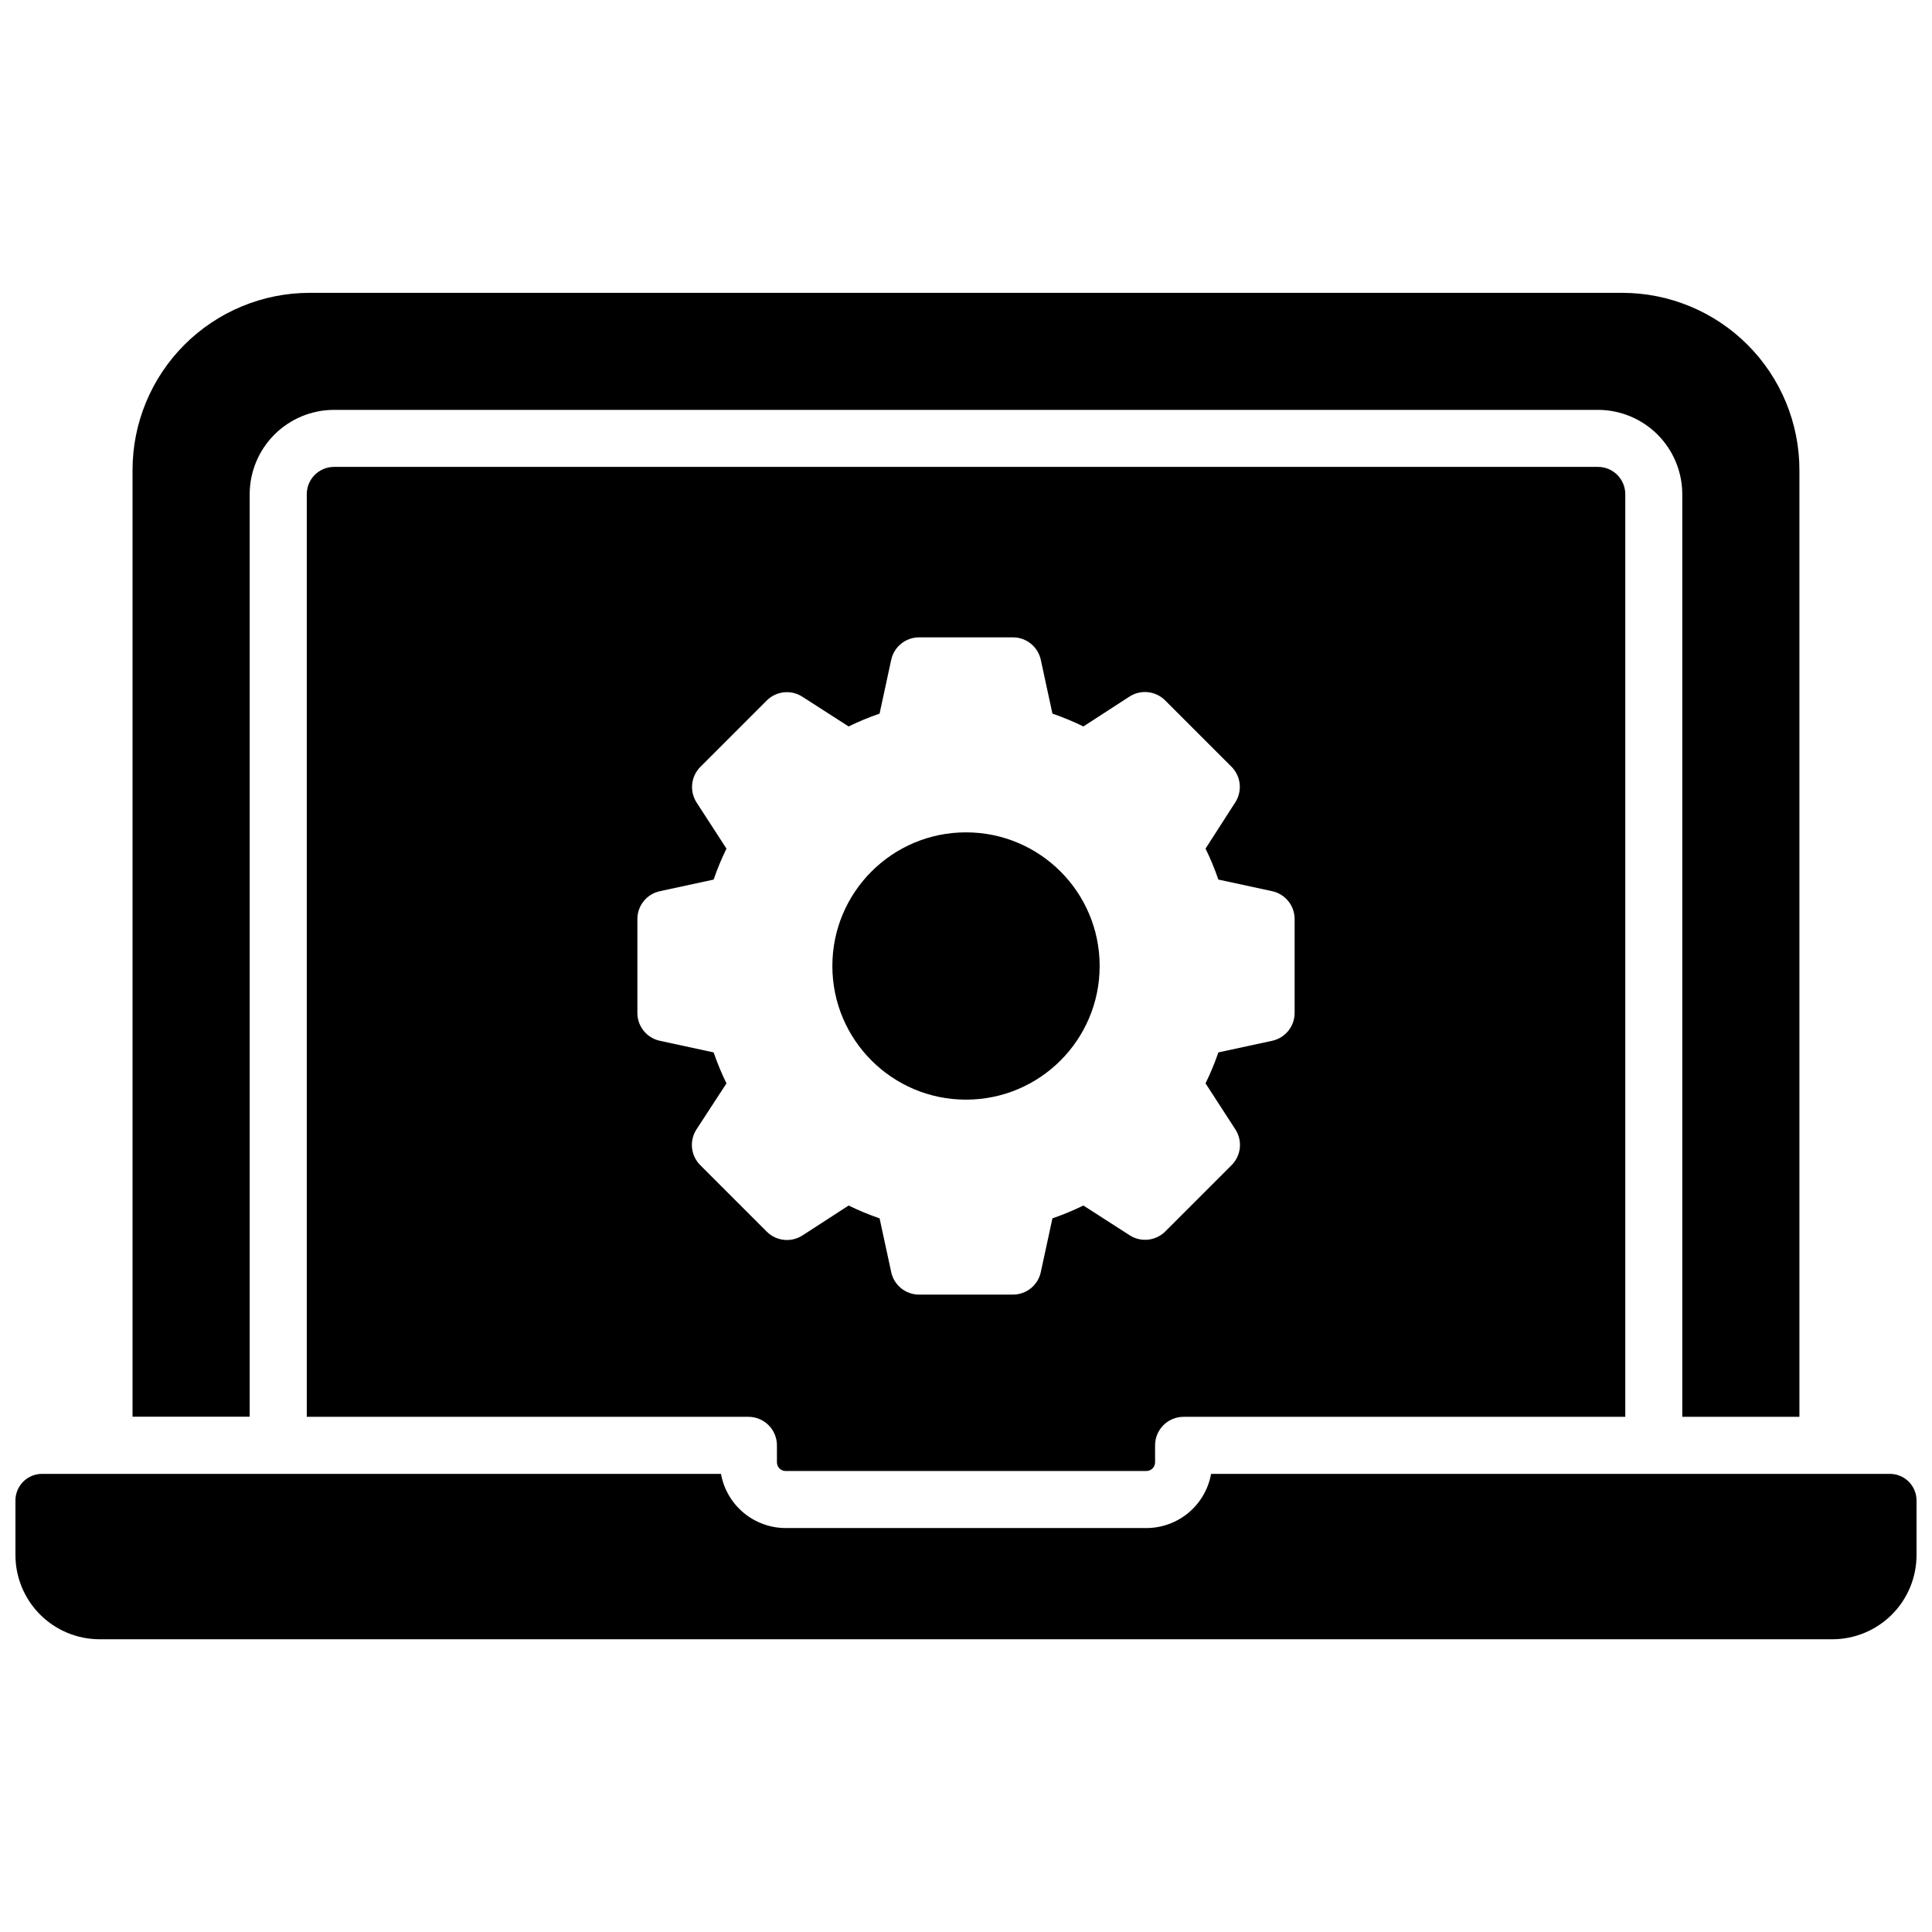
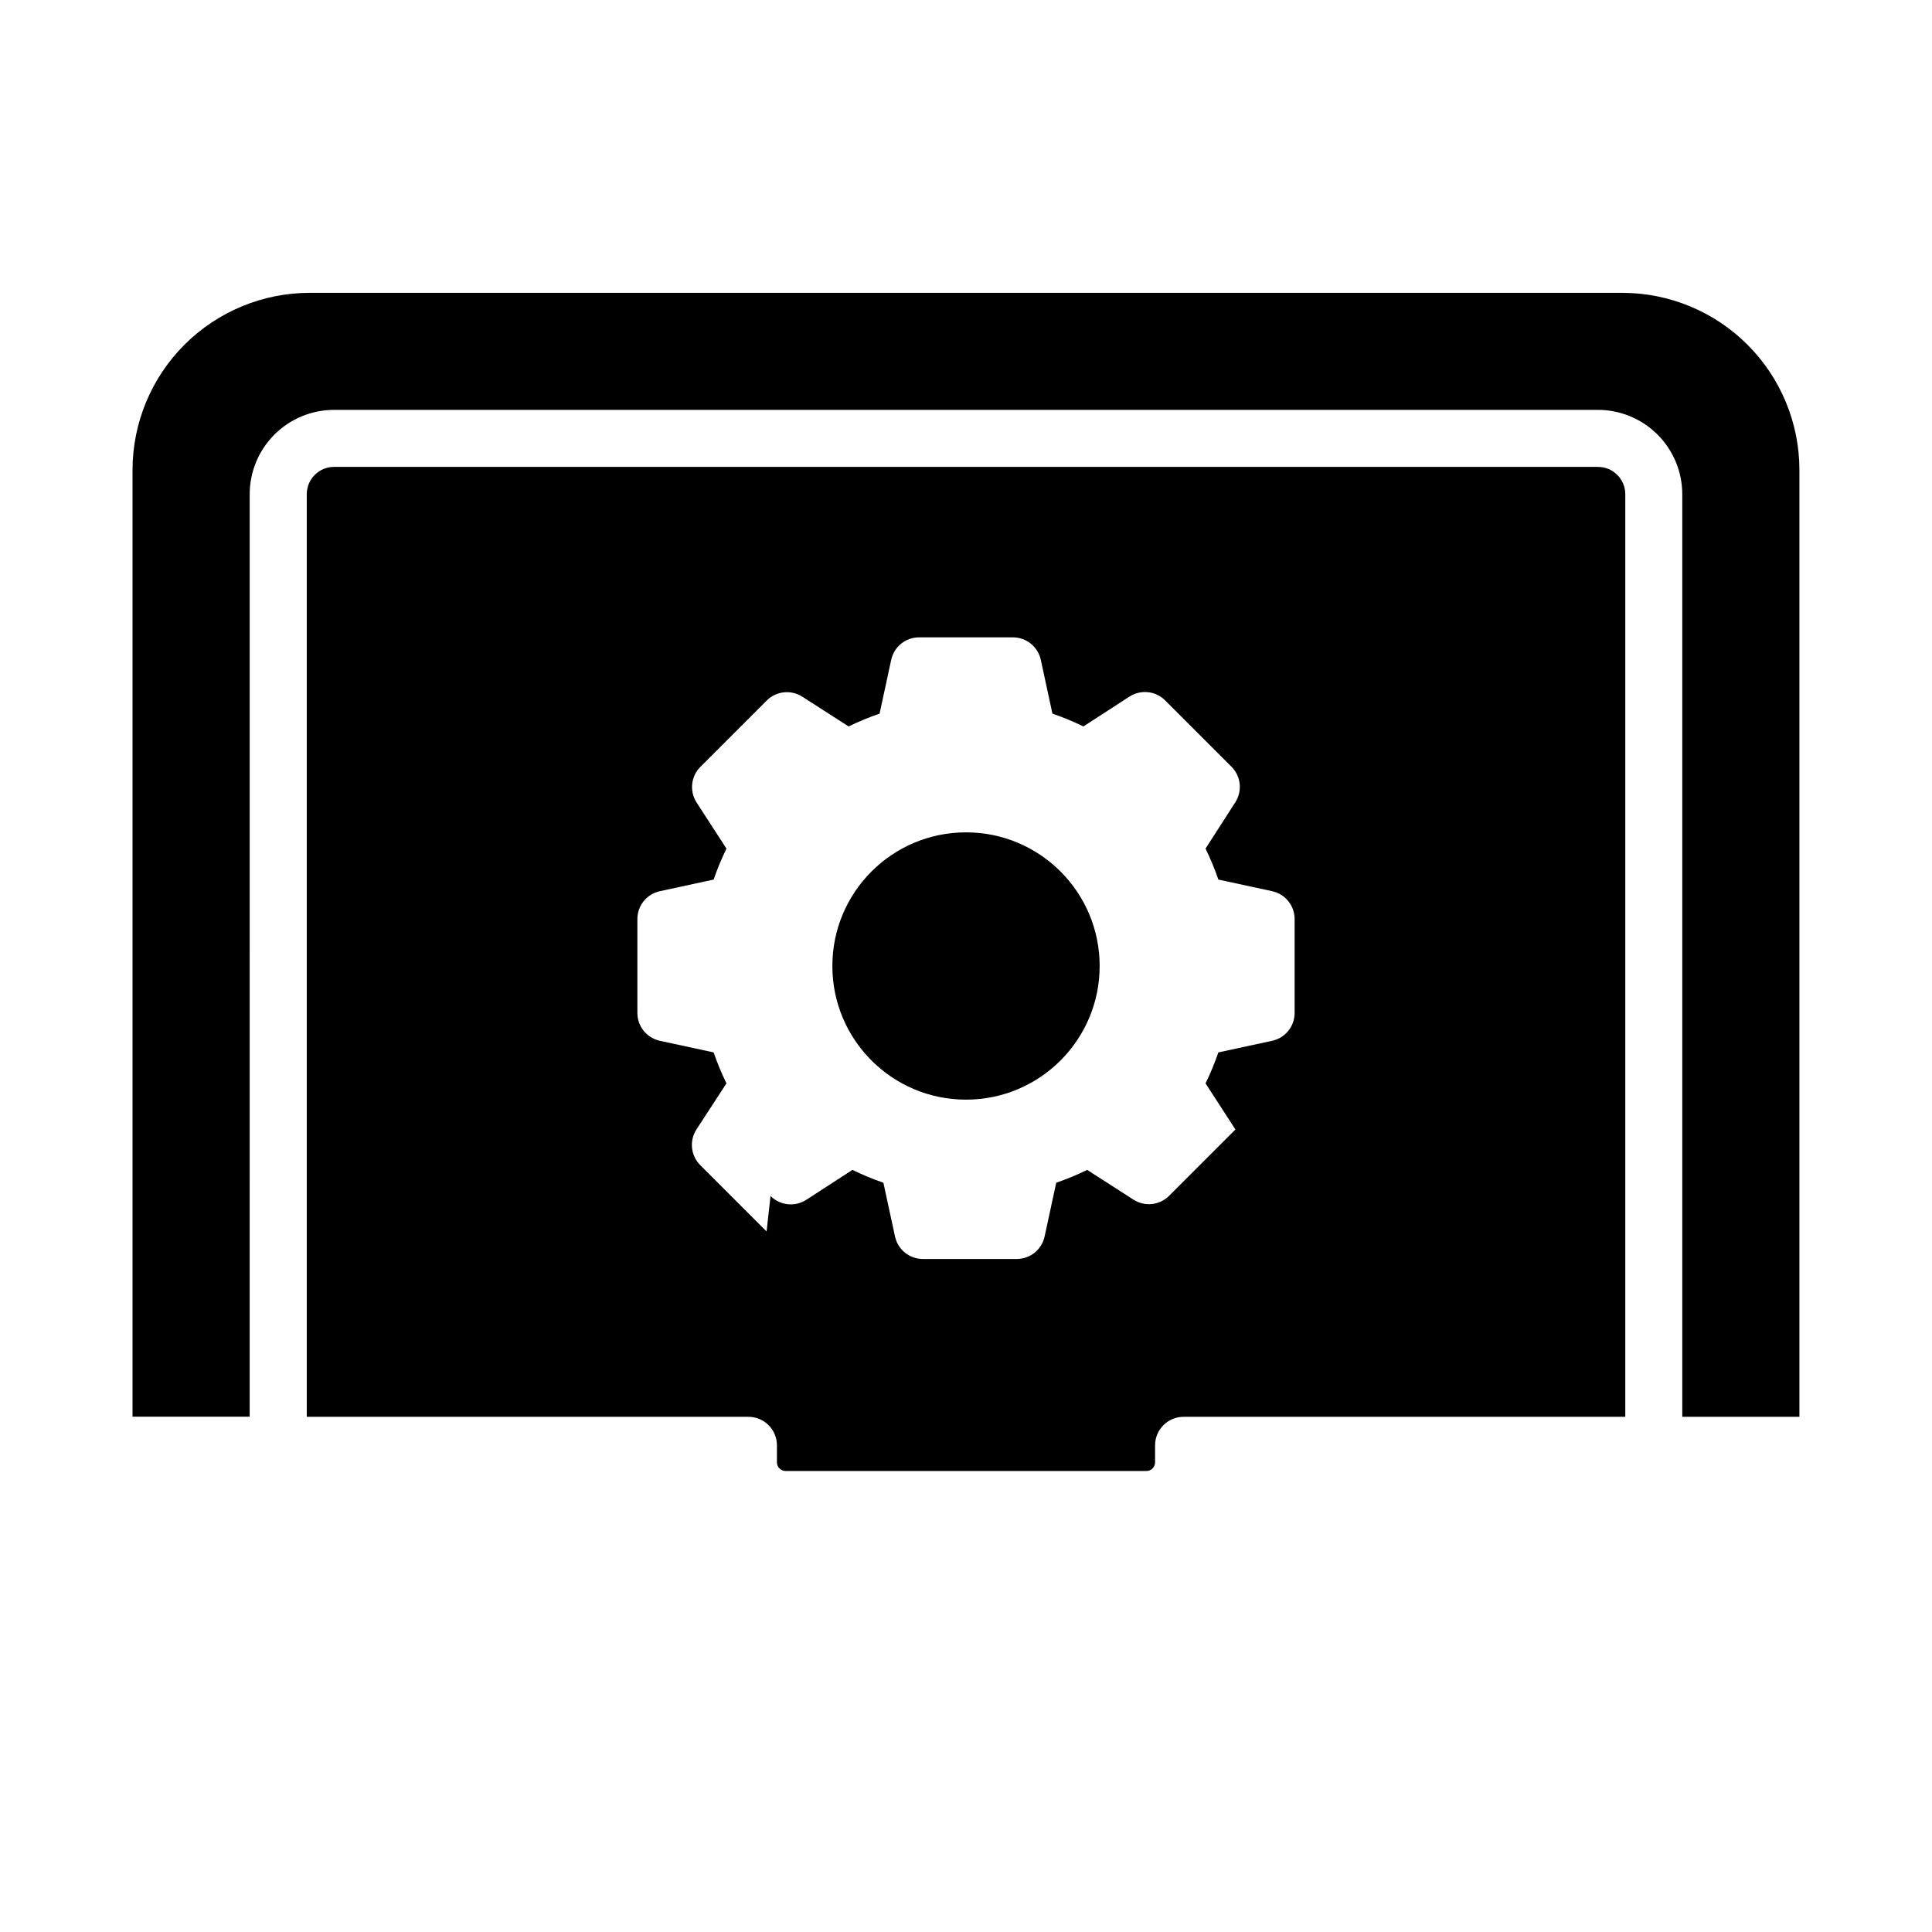
<svg xmlns="http://www.w3.org/2000/svg" width="800px" height="800px" version="1.1" viewBox="144 144 512 512">
  <defs>
    <clipPath id="a">
-       <path d="m148.09 534h503.81v45h-503.81z" />
-     </clipPath>
+       </clipPath>
  </defs>
  <path d="m210.17 274.96c0.008-5.926 2.367-11.602 6.555-15.789s9.863-6.543 15.785-6.551h334.97c5.922 0.008 11.602 2.363 15.789 6.551s6.543 9.863 6.551 15.789v244.51h31.043v-250.9c0-12.457-4.945-24.402-13.754-33.207-8.809-8.809-20.754-13.758-33.211-13.758h-347.81c-12.449 0-24.391 4.945-33.199 13.746-8.805 8.801-13.758 20.738-13.766 33.188v250.9h31.043z" />
  <g clip-path="url(#a)">
    <path d="m644.85 534.59h-179.9c-0.723 4.019-2.832 7.66-5.961 10.285-3.133 2.621-7.082 4.066-11.168 4.074h-95.625c-4.082-0.008-8.035-1.453-11.164-4.074-3.133-2.625-5.242-6.266-5.965-10.285h-179.92c-3.898 0-7.055 3.156-7.055 7.055v14.438c-0.004 5.926 2.352 11.609 6.539 15.801 4.191 4.188 9.875 6.543 15.801 6.539h459.13c5.926 0.004 11.609-2.352 15.801-6.539 4.191-4.191 6.543-9.875 6.539-15.801v-14.438c0-1.871-0.742-3.664-2.066-4.988-1.32-1.324-3.117-2.066-4.984-2.066z" />
  </g>
  <path d="m435.42 400c0 19.559-15.859 35.418-35.418 35.418-19.562 0-35.418-15.859-35.418-35.418 0-19.562 15.855-35.418 35.418-35.418 19.559 0 35.418 15.855 35.418 35.418" />
-   <path d="m352.19 533.83h95.625-0.004c1.27-0.008 2.293-1.031 2.297-2.301v-4.504c0-4.172 3.387-7.555 7.559-7.555h117.05v-244.51c-0.008-3.988-3.238-7.223-7.227-7.227h-334.97c-3.988 0.004-7.219 3.238-7.223 7.227v244.51h117.04c2.004 0 3.926 0.797 5.344 2.211 1.418 1.418 2.215 3.34 2.215 5.344v4.504c0.004 1.27 1.031 2.293 2.297 2.301zm-5.039-63.48-17.582-17.582v-0.004c-2.516-2.516-2.934-6.445-1.008-9.441l7.961-12.219c-1.305-2.664-2.438-5.402-3.398-8.203l-14.258-3.082c-3.477-0.754-5.957-3.828-5.953-7.387v-24.867c-0.004-3.559 2.477-6.637 5.953-7.387l14.258-3.082v-0.004c0.961-2.801 2.094-5.539 3.398-8.199l-7.922-12.223c-1.926-2.992-1.504-6.922 1.008-9.441l17.582-17.582c2.519-2.516 6.449-2.934 9.441-1.008l12.266 7.879c2.66-1.305 5.398-2.438 8.199-3.398l3.082-14.258h0.004c0.75-3.477 3.828-5.957 7.387-5.953h24.867c3.559-0.004 6.633 2.477 7.387 5.953l3.082 14.258c2.801 0.961 5.539 2.094 8.203 3.398l12.219-7.922c2.996-1.926 6.926-1.504 9.441 1.008l17.582 17.582h0.004c2.512 2.519 2.934 6.449 1.008 9.441l-7.883 12.266c1.305 2.66 2.438 5.398 3.398 8.199l14.258 3.082v0.004c3.477 0.75 5.957 3.828 5.953 7.387v24.867c0.004 3.559-2.477 6.633-5.953 7.387l-14.258 3.082c-0.961 2.801-2.094 5.539-3.398 8.203l7.922 12.219c1.926 2.996 1.508 6.926-1.008 9.441l-17.582 17.582v0.004c-2.519 2.512-6.449 2.934-9.441 1.008l-12.262-7.883c-2.664 1.305-5.402 2.438-8.203 3.398l-3.082 14.258c-0.754 3.477-3.828 5.957-7.387 5.953h-24.867c-3.559 0.004-6.637-2.477-7.387-5.953l-3.082-14.258h-0.004c-2.801-0.961-5.539-2.094-8.199-3.398l-12.223 7.922c-3.004 1.945-6.957 1.523-9.484-1.008z" />
+   <path d="m352.19 533.83h95.625-0.004c1.27-0.008 2.293-1.031 2.297-2.301v-4.504c0-4.172 3.387-7.555 7.559-7.555h117.05v-244.51c-0.008-3.988-3.238-7.223-7.227-7.227h-334.97c-3.988 0.004-7.219 3.238-7.223 7.227v244.51h117.04c2.004 0 3.926 0.797 5.344 2.211 1.418 1.418 2.215 3.34 2.215 5.344v4.504c0.004 1.27 1.031 2.293 2.297 2.301zm-5.039-63.48-17.582-17.582v-0.004c-2.516-2.516-2.934-6.445-1.008-9.441l7.961-12.219c-1.305-2.664-2.438-5.402-3.398-8.203l-14.258-3.082c-3.477-0.754-5.957-3.828-5.953-7.387v-24.867c-0.004-3.559 2.477-6.637 5.953-7.387l14.258-3.082v-0.004c0.961-2.801 2.094-5.539 3.398-8.199l-7.922-12.223c-1.926-2.992-1.504-6.922 1.008-9.441l17.582-17.582c2.519-2.516 6.449-2.934 9.441-1.008l12.266 7.879c2.66-1.305 5.398-2.438 8.199-3.398l3.082-14.258h0.004c0.75-3.477 3.828-5.957 7.387-5.953h24.867c3.559-0.004 6.633 2.477 7.387 5.953l3.082 14.258c2.801 0.961 5.539 2.094 8.203 3.398l12.219-7.922c2.996-1.926 6.926-1.504 9.441 1.008l17.582 17.582h0.004c2.512 2.519 2.934 6.449 1.008 9.441l-7.883 12.266c1.305 2.66 2.438 5.398 3.398 8.199l14.258 3.082v0.004c3.477 0.75 5.957 3.828 5.953 7.387v24.867c0.004 3.559-2.477 6.633-5.953 7.387l-14.258 3.082c-0.961 2.801-2.094 5.539-3.398 8.203l7.922 12.219l-17.582 17.582v0.004c-2.519 2.512-6.449 2.934-9.441 1.008l-12.262-7.883c-2.664 1.305-5.402 2.438-8.203 3.398l-3.082 14.258c-0.754 3.477-3.828 5.957-7.387 5.953h-24.867c-3.559 0.004-6.637-2.477-7.387-5.953l-3.082-14.258h-0.004c-2.801-0.961-5.539-2.094-8.199-3.398l-12.223 7.922c-3.004 1.945-6.957 1.523-9.484-1.008z" />
</svg>